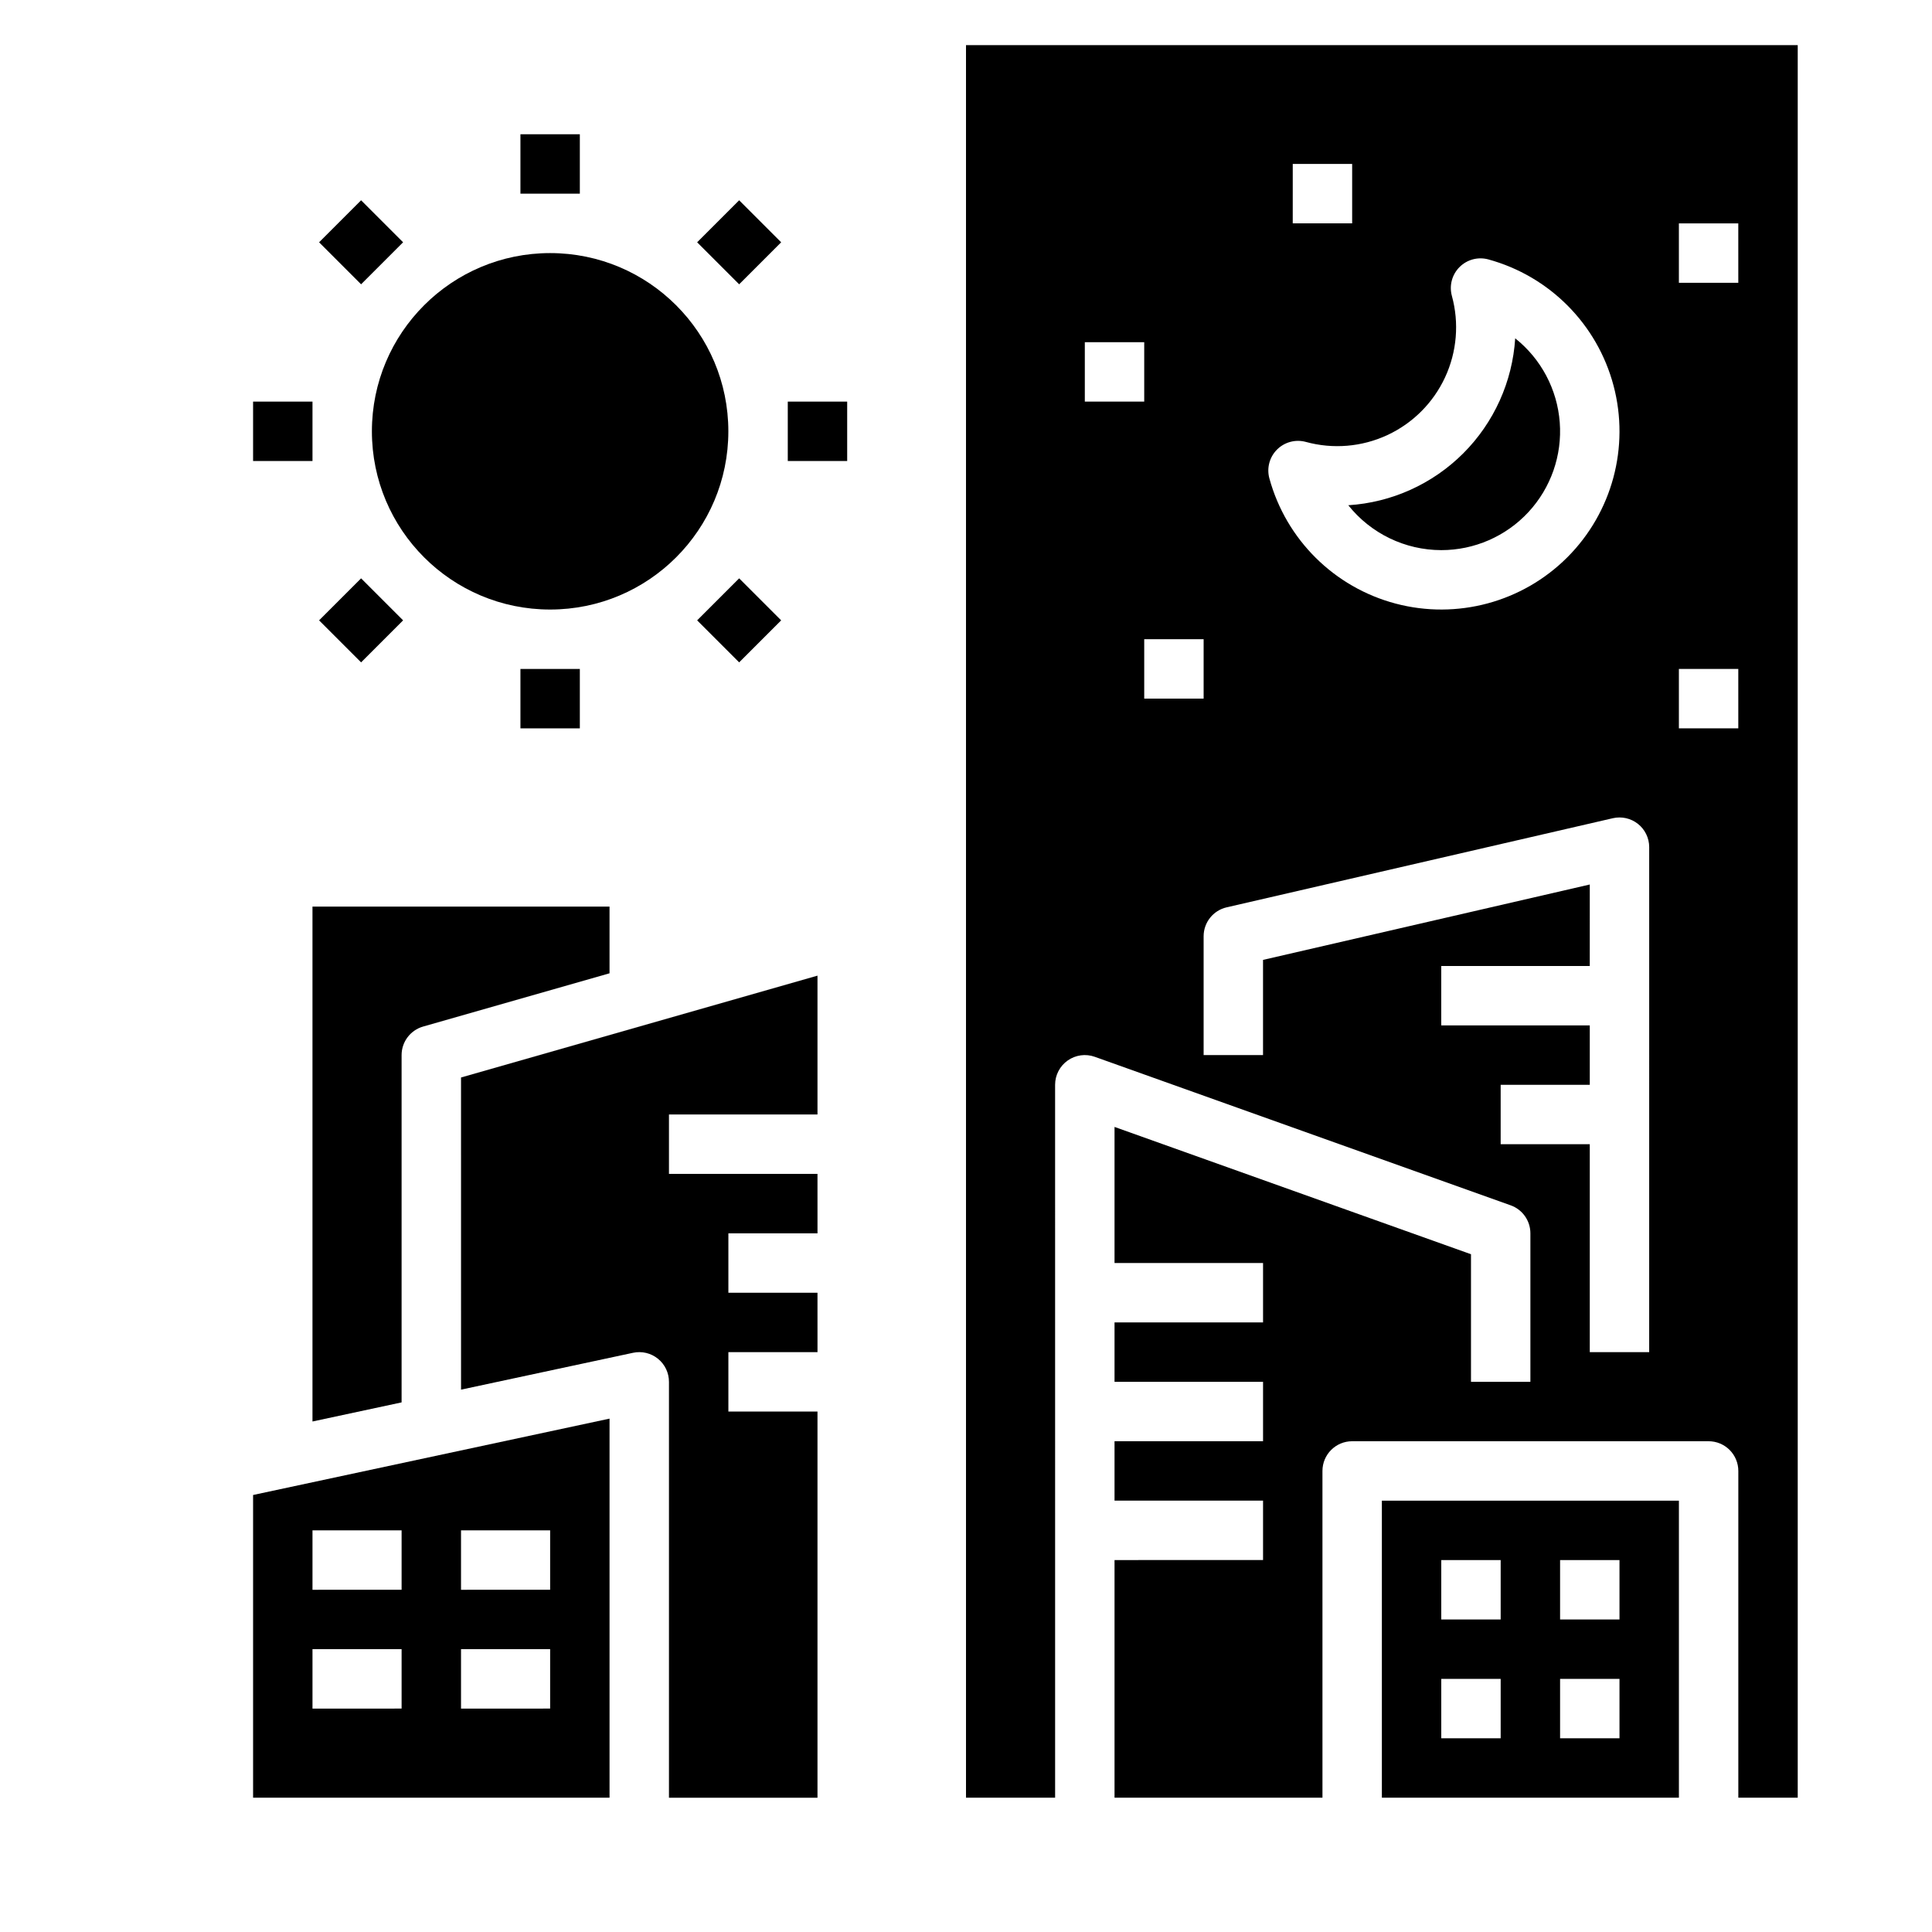
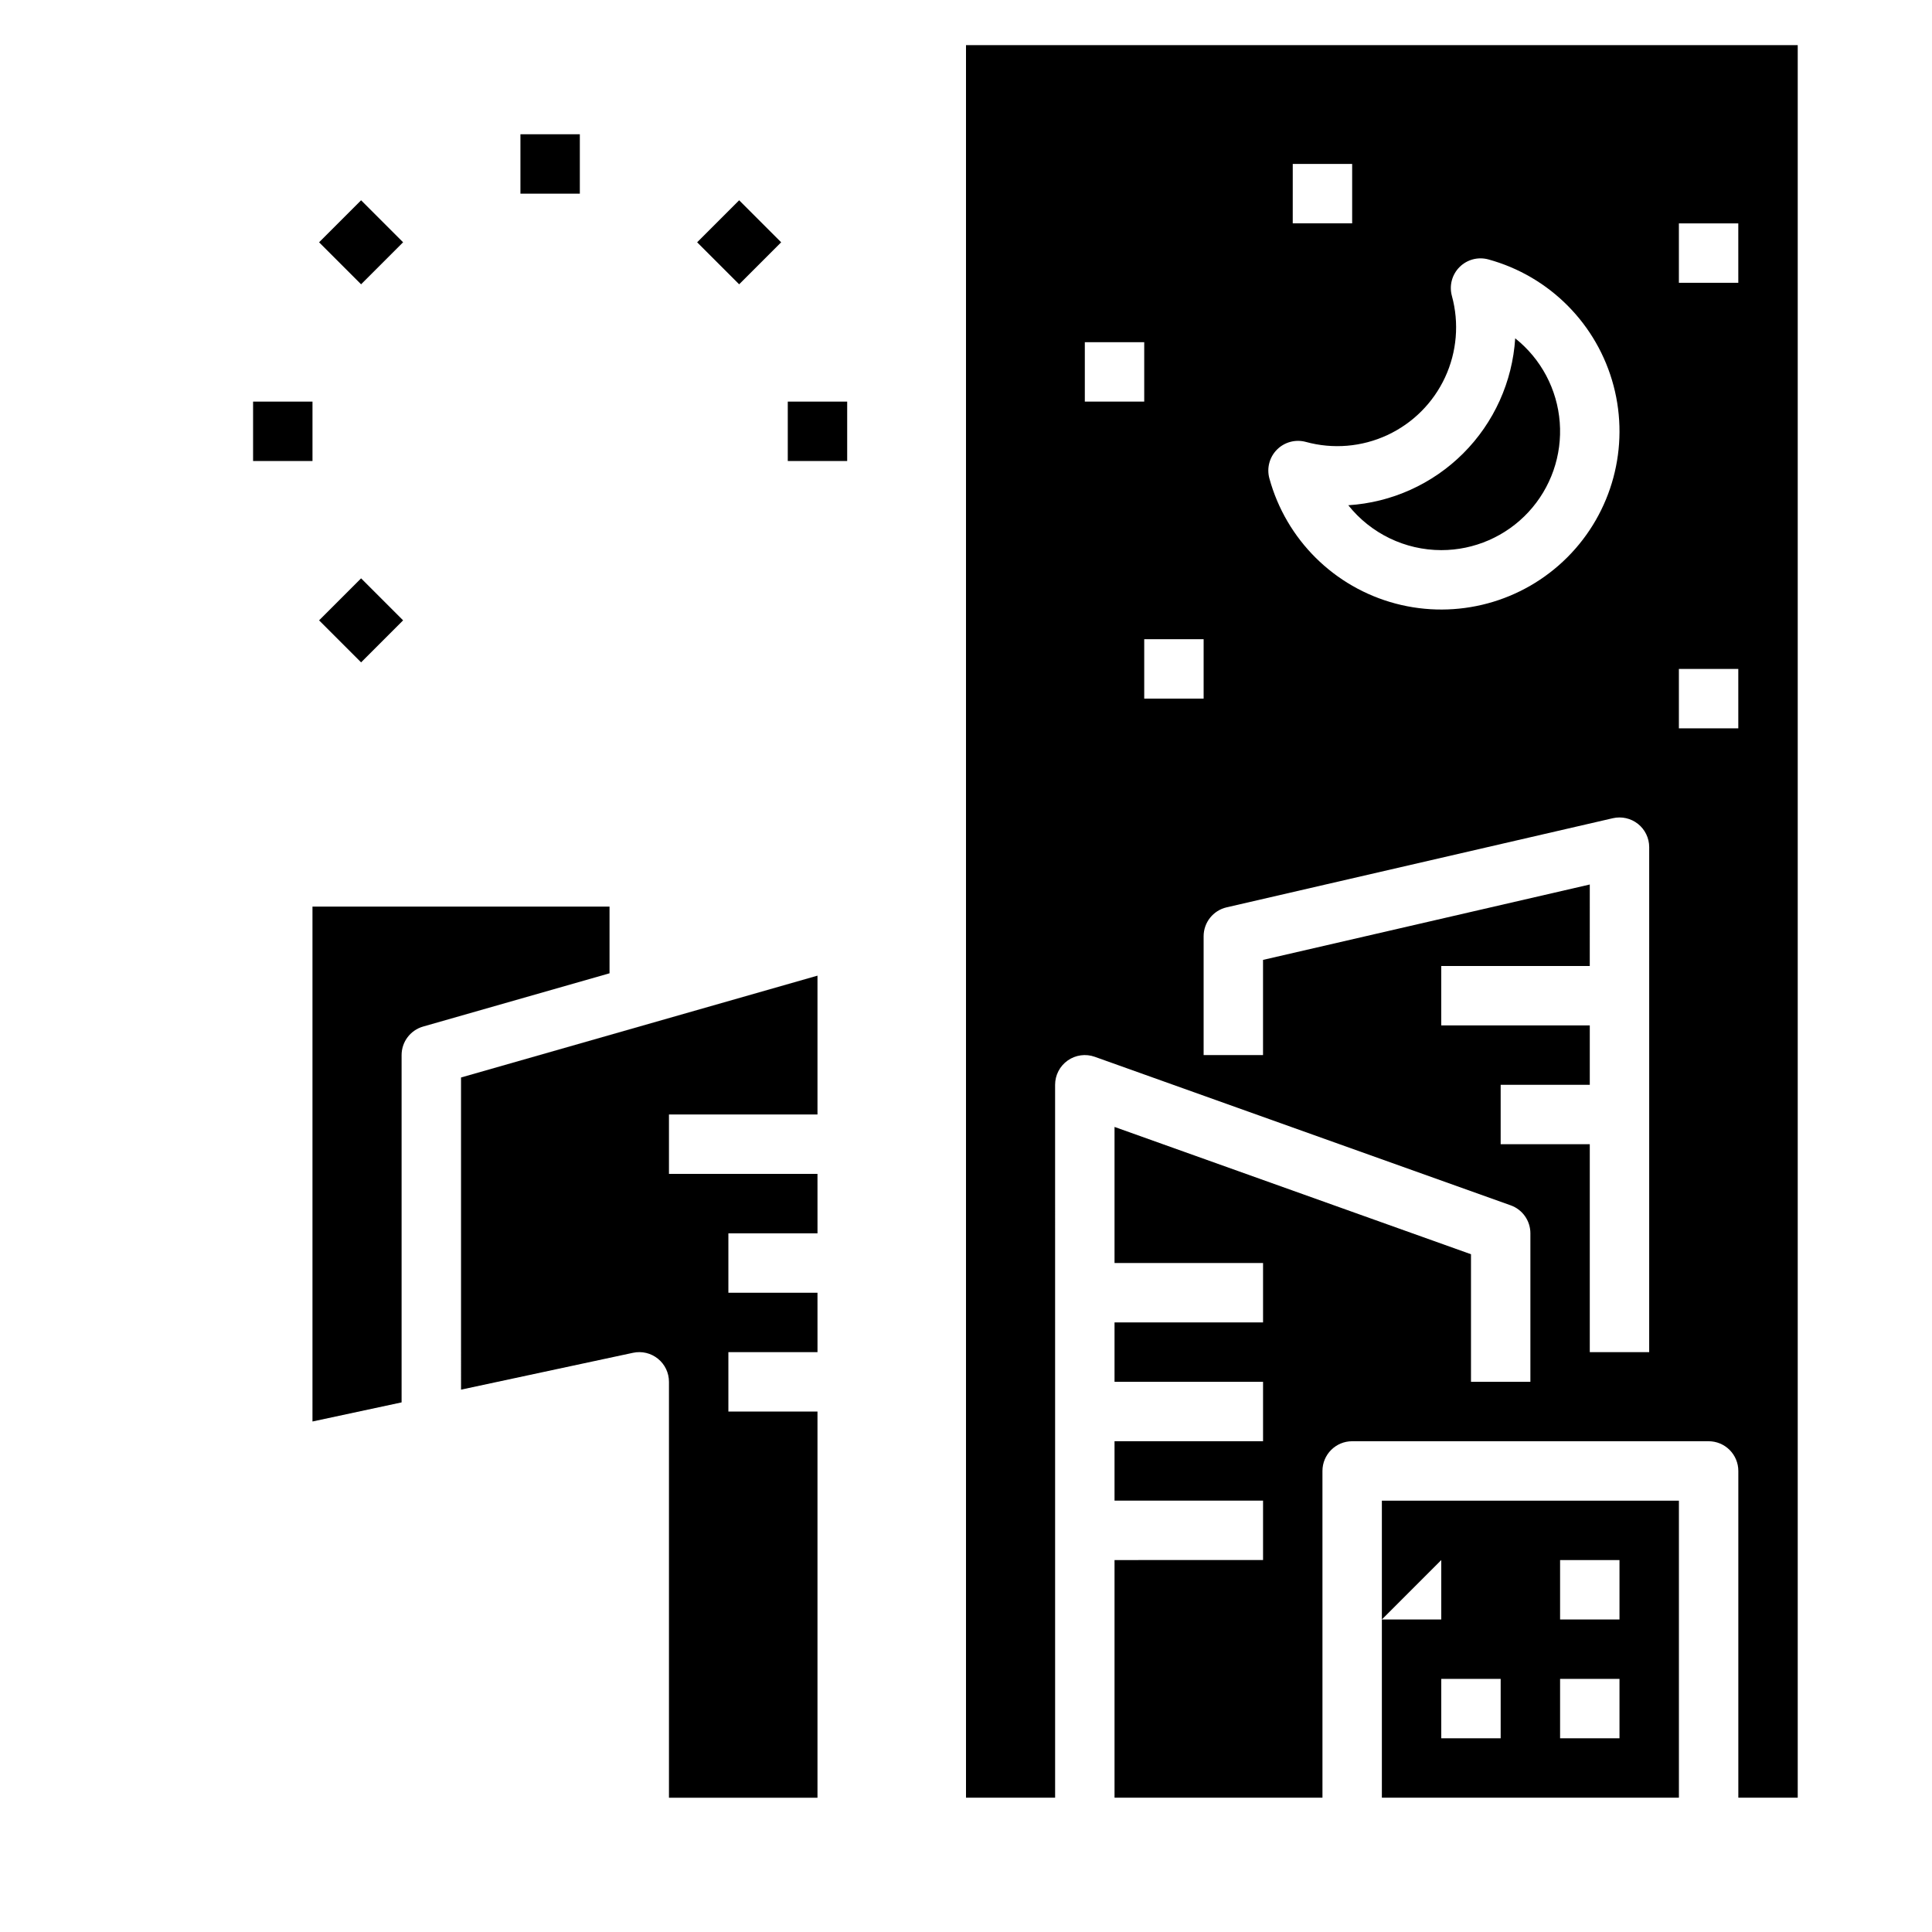
<svg xmlns="http://www.w3.org/2000/svg" fill="#000000" width="800px" height="800px" version="1.1" viewBox="144 144 512 512">
  <g>
    <path d="m525.95 289.79c8.766 0.004 17.137-3.648 23.098-10.078 5.957-6.426 8.969-15.051 8.301-23.789-0.664-8.742-4.941-16.809-11.805-22.262-0.727 11.496-5.617 22.328-13.762 30.473-8.145 8.145-18.977 13.035-30.473 13.762 5.981 7.504 15.047 11.883 24.641 11.895z" />
-     <path d="m211.07 620.41h94.465v-100.46l-94.465 20.238zm55.105-70.848h23.617v15.742l-23.617 0.004zm0 31.488h23.617v15.742l-23.617 0.004zm-39.363-31.488h23.617v15.742l-23.617 0.004zm0 31.488h23.617v15.742l-23.617 0.004z" />
-     <path d="m510.21 620.41h78.719v-78.719h-78.719zm47.23-62.977h15.742v15.742l-15.742 0.004zm0 31.488h15.742v15.742l-15.742 0.004zm-31.488-31.488h15.742v15.742l-15.742 0.004zm0 31.488h15.742v15.742l-15.742 0.004z" />
+     <path d="m510.21 620.41h78.719v-78.719h-78.719zm47.23-62.977h15.742v15.742l-15.742 0.004zm0 31.488h15.742v15.742l-15.742 0.004zm-31.488-31.488v15.742l-15.742 0.004zm0 31.488h15.742v15.742l-15.742 0.004z" />
    <path d="m266.18 512.27 45.582-9.766c2.324-0.5 4.75 0.078 6.598 1.574 1.852 1.496 2.926 3.746 2.922 6.125v110.21h39.359v-102.34h-23.613v-15.742h23.617l-0.004-15.746h-23.613v-15.742h23.617l-0.004-15.746h-39.359v-15.742h39.359v-36.797l-94.465 26.988z" />
    <path d="m400 155.96v464.45h23.617l-0.004-188.93c0-2.562 1.246-4.961 3.34-6.438 2.09-1.473 4.769-1.84 7.18-0.977l110.21 39.359h0.004c3.133 1.117 5.223 4.086 5.223 7.414v39.359h-15.742v-33.812l-94.465-33.738v36.062h39.359v15.742h-39.359v15.742h39.359v15.742l-39.359 0.004v15.742h39.359v15.742l-39.359 0.004v62.977h55.105l-0.004-86.59c0-4.348 3.527-7.875 7.875-7.875h94.465c2.086 0 4.09 0.832 5.566 2.309 1.473 1.477 2.305 3.477 2.305 5.566v86.594h15.742v-464.45zm86.594 31.488h15.742v15.746h-15.746zm-4.164 75.688h-0.004c2-1.996 4.918-2.769 7.644-2.023 7.18 1.969 14.824 1.332 21.578-1.805 6.754-3.133 12.18-8.559 15.312-15.312 3.137-6.754 3.773-14.398 1.805-21.578-0.746-2.727 0.027-5.644 2.027-7.644 1.996-2 4.914-2.773 7.641-2.027 16.23 4.449 28.867 17.191 33.176 33.457s-0.359 33.598-12.258 45.496c-11.898 11.898-29.23 16.566-45.496 12.258-16.266-4.309-29.008-16.945-33.457-33.176-0.746-2.727 0.027-5.644 2.027-7.644zm-50.941-12.711v-15.742h15.742v15.742zm15.742 62.977h15.742v15.742h-15.742zm133.82 188.93h-15.742v-55.105h-23.617v-15.742h23.617v-15.746h-39.363v-15.742h39.359l0.004-21.594-86.594 19.98v25.227h-15.742v-31.488c0-3.664 2.527-6.844 6.098-7.668l102.34-23.617c2.34-0.539 4.797 0.016 6.672 1.508 1.879 1.496 2.973 3.762 2.973 6.164zm23.617-165.31h-15.746v-15.746h15.742zm0-118.08h-15.746v-15.742h15.742z" />
    <path d="m226.81 520.71 23.617-5.062v-92.035c0-3.512 2.328-6.602 5.707-7.566l49.398-14.113v-17.68h-78.723z" />
-     <path d="m337.02 258.3c0 26.086-21.148 47.234-47.234 47.234-26.086 0-47.23-21.148-47.23-47.234 0-26.086 21.145-47.23 47.23-47.23 26.086 0 47.234 21.145 47.234 47.23" />
    <path d="m228.56 308.4 11.133-11.133 11.133 11.133-11.133 11.133z" />
    <path d="m328.75 208.21 11.133-11.133 11.133 11.133-11.133 11.133z" />
    <path d="m228.56 208.21 11.133-11.133 11.133 11.133-11.133 11.133z" />
-     <path d="m328.75 308.4 11.133-11.133 11.133 11.133-11.133 11.133z" />
    <path d="m211.07 250.43h15.742v15.742h-15.742z" />
    <path d="m352.77 250.43h15.742v15.742h-15.742z" />
    <path d="m281.92 179.58h15.742v15.742h-15.742z" />
-     <path d="m281.92 321.28h15.742v15.742h-15.742z" />
  </g>
</svg>